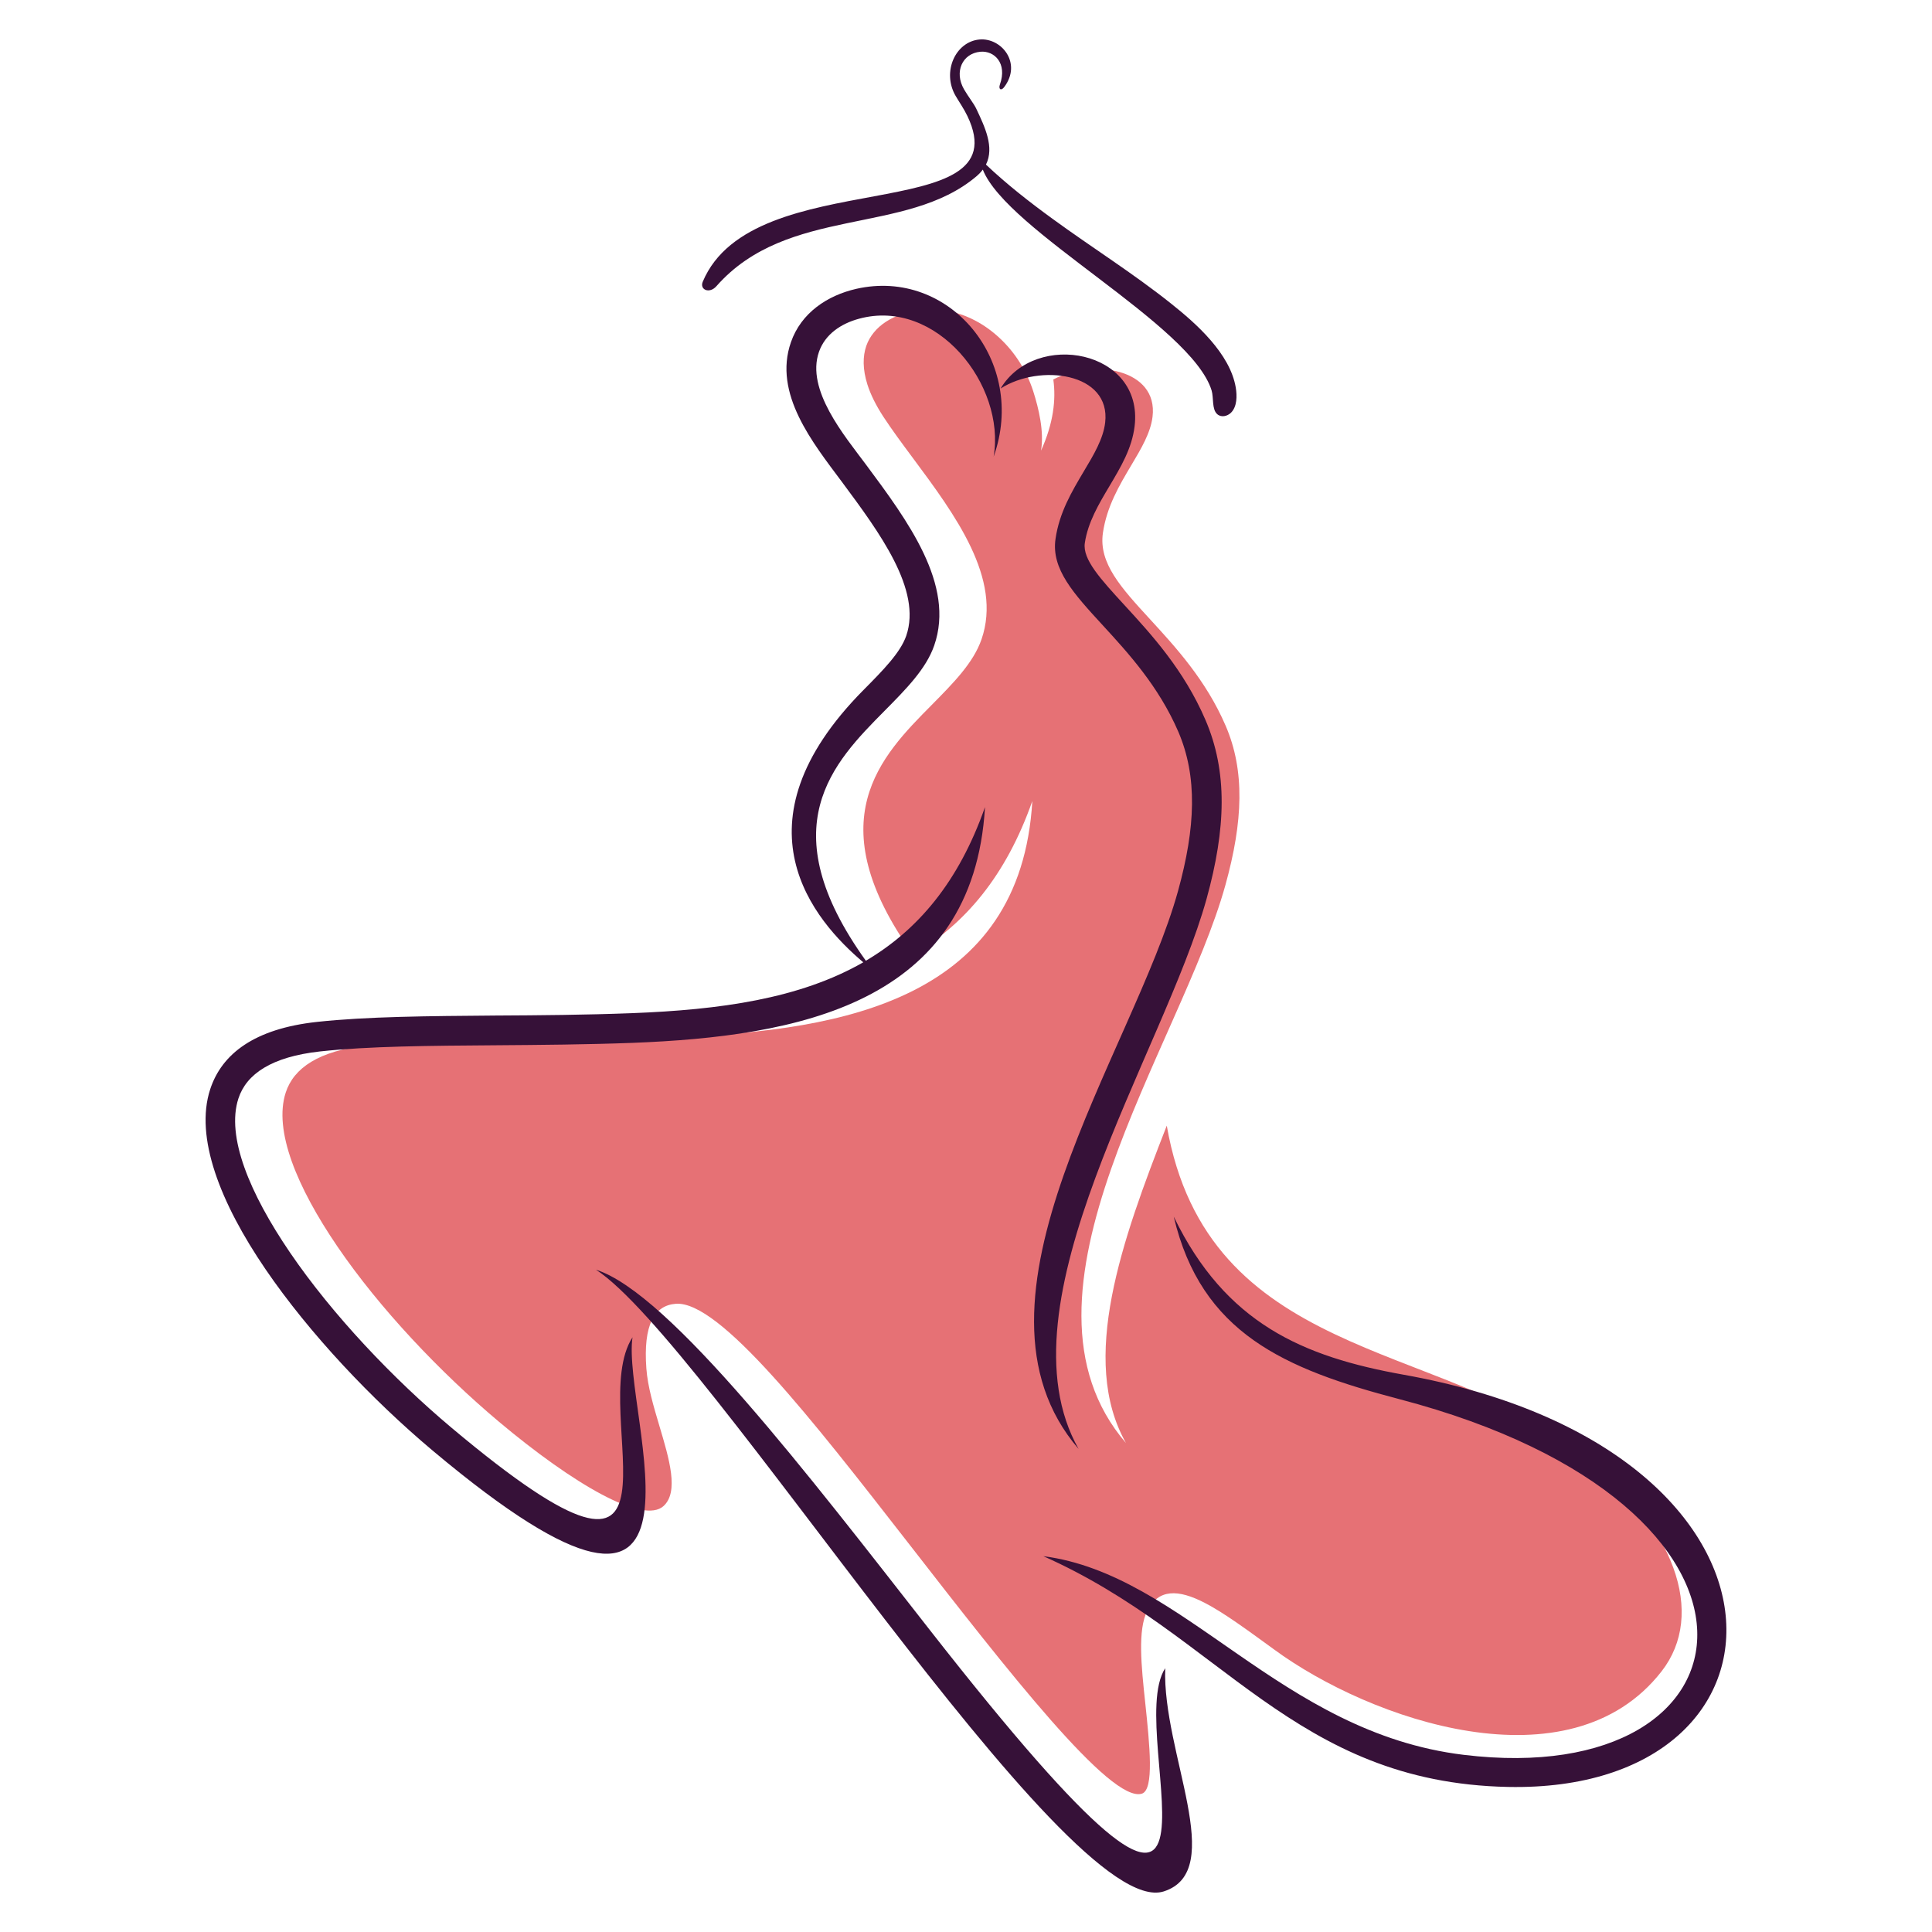
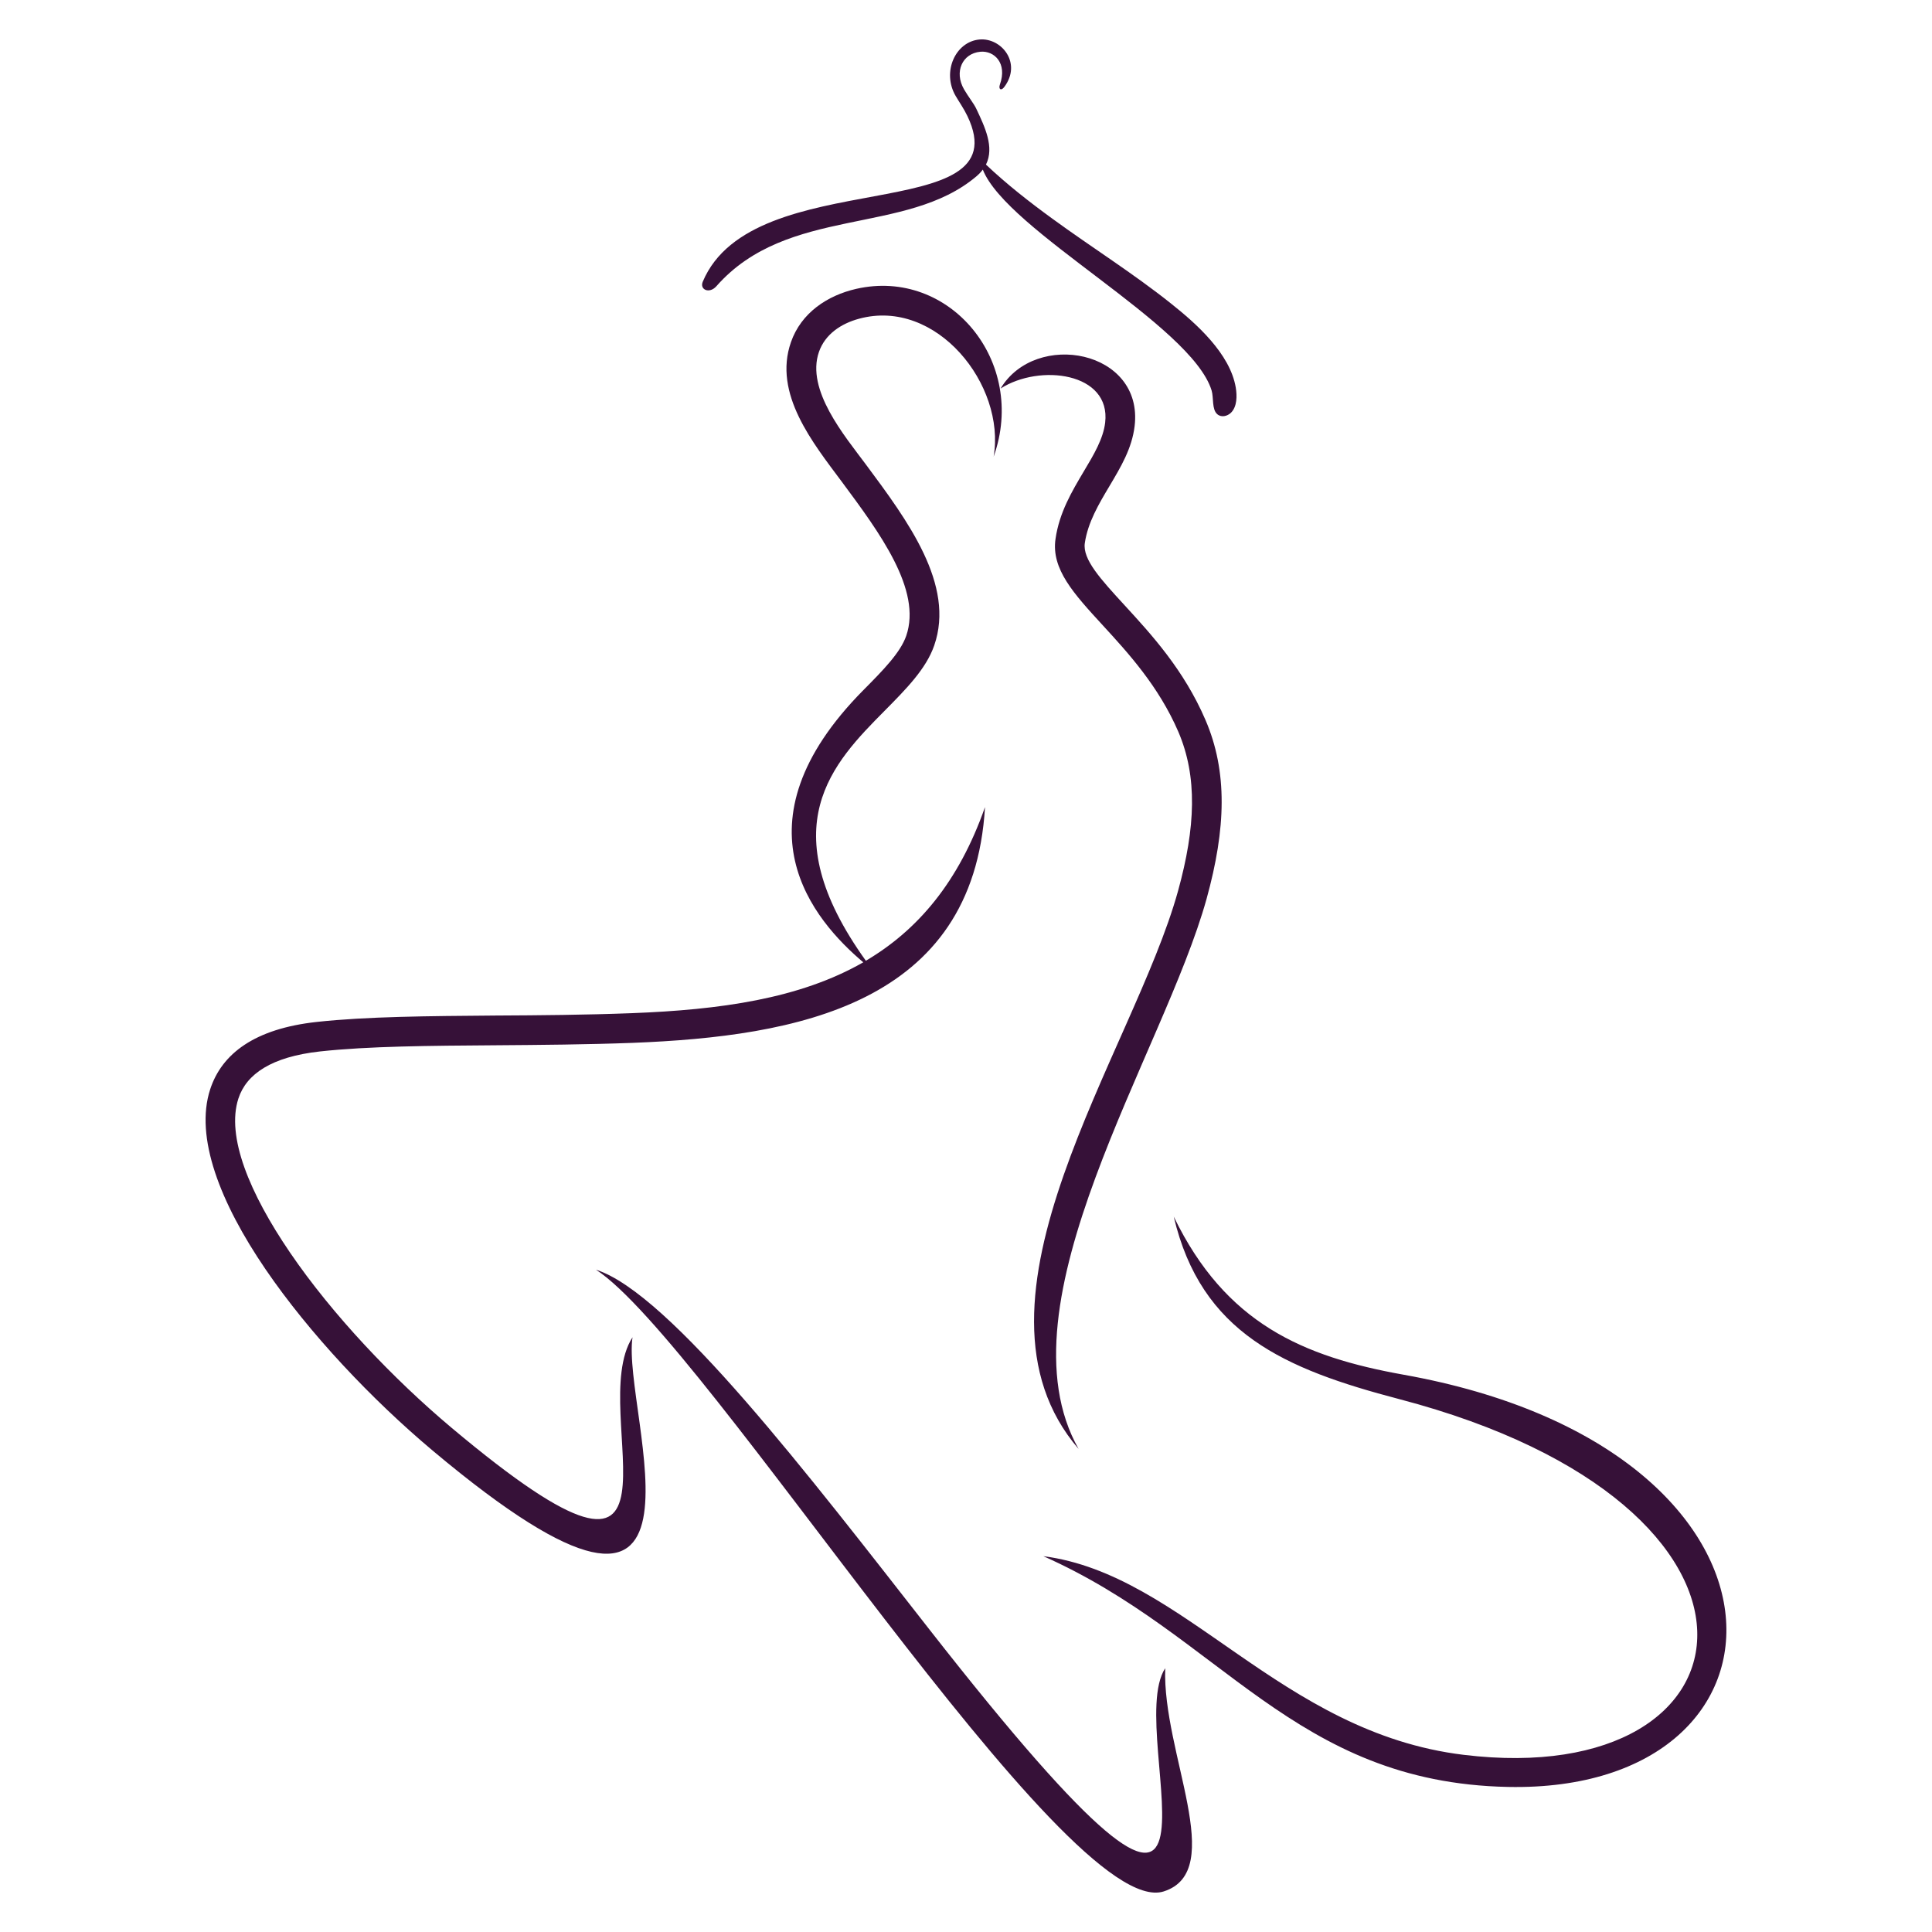
<svg xmlns="http://www.w3.org/2000/svg" version="1.1" id="Calque_1" x="0px" y="0px" width="36px" height="36px" viewBox="0 0 36 36" enable-background="new 0 0 36 36" xml:space="preserve">
  <g>
-     <path fill="#E67175" d="M12.673,19.318c-0.859,0.033-1.727,0.039-2.554,0.046c-1.227,0.008-2.365,0.016-3.274,0.115   c-0.904,0.1-1.372,0.421-1.521,0.879c-0.229,0.705,0.208,1.761,0.963,2.869c0.786,1.154,1.913,2.343,3.011,3.266   c1.39,1.166,2.688,1.918,3.067,1.569c0.289-0.265,0.105-0.877-0.077-1.488c-0.109-0.367-0.219-0.733-0.244-1.074   c-0.06-0.811,0.145-1.176,0.549-1.206c0.816-0.06,2.544,2.161,4.327,4.452c1.857,2.389,3.78,4.859,4.358,4.676   c0.231-0.075,0.145-0.901,0.062-1.691c-0.074-0.691-0.144-1.36,0.039-1.719c0.209-0.407,0.572-0.401,1.068-0.146   c0.352,0.181,0.782,0.497,1.292,0.868c1.79,1.316,5.508,2.611,7.223,0.408c0.823-1.059,0.284-2.709-1.59-4.16   c-2.578-1.996-6.872-1.654-7.631-6.007c-0.837,2.14-1.637,4.365-0.76,5.914C18.605,24.126,22,19.5,22.834,16.491   c0.329-1.187,0.365-2.132,0.004-2.968c-0.364-0.848-0.938-1.471-1.406-1.981c-0.543-0.591-0.962-1.049-0.881-1.611   c0.072-0.494,0.306-0.886,0.529-1.262c0.184-0.308,0.36-0.604,0.396-0.904c0.108-0.895-1.104-1.087-1.849-0.694   c0.053,0.376,0.001,0.819-0.229,1.326c0.06-0.351-0.042-0.784-0.146-1.109c-0.123-0.381-0.342-0.726-0.627-0.99   c-0.28-0.262-0.621-0.445-0.99-0.508c-0.262-0.045-0.54-0.029-0.821,0.061c-0.11,0.036-0.213,0.084-0.307,0.145   c-0.169,0.111-0.299,0.262-0.365,0.449c-0.067,0.195-0.069,0.437,0.021,0.72c0.058,0.182,0.155,0.381,0.296,0.598   c0.164,0.25,0.355,0.508,0.553,0.774c0.784,1.055,1.669,2.246,1.277,3.377c-0.151,0.436-0.521,0.81-0.927,1.221   c-0.951,0.959-2.136,2.158-0.347,4.654c0.963-0.568,1.728-1.461,2.221-2.863C19.02,18.612,15.715,19.201,12.673,19.318" />
    <path fill="#361138" d="M18.515,8.509c0.228-1.335-1.065-2.962-2.508-2.57c-0.334,0.09-0.632,0.288-0.747,0.618   c-0.247,0.708,0.48,1.566,0.871,2.093c0.784,1.054,1.669,2.246,1.277,3.377c-0.151,0.436-0.521,0.81-0.928,1.221   c-0.95,0.96-2.136,2.159-0.346,4.654c0.963-0.569,1.728-1.46,2.22-2.863c-0.217,3.687-3.521,4.273-6.563,4.393   c-0.859,0.032-1.727,0.039-2.554,0.045c-1.228,0.009-2.366,0.016-3.274,0.115c-0.904,0.1-1.372,0.421-1.521,0.878   c-0.229,0.706,0.207,1.762,0.963,2.871c0.786,1.153,1.913,2.343,3.011,3.265c4.863,4.082,2.466-0.286,3.37-1.688   c-0.212,1.396,1.985,6.904-3.725,2.111c-1.133-0.952-2.297-2.182-3.113-3.378c-0.846-1.24-1.322-2.463-1.032-3.352   c0.217-0.667,0.832-1.131,1.988-1.257c0.927-0.101,2.083-0.109,3.33-0.119c0.817-0.004,1.674-0.011,2.537-0.044   c1.644-0.063,3.127-0.267,4.315-0.948c-0.918-0.775-2.475-2.57,0.002-5.072c0.361-0.364,0.689-0.696,0.798-1.011   c0.296-0.856-0.497-1.924-1.199-2.87c-0.536-0.721-1.285-1.64-0.949-2.602c0.19-0.546,0.678-0.871,1.218-0.994   C17.698,4.987,19.147,6.742,18.515,8.509 M21.951,16.602c0.328-1.187,0.364-2.132,0.005-2.968   c-0.366-0.848-0.938-1.471-1.406-1.981c-0.543-0.591-0.964-1.05-0.882-1.611c0.071-0.494,0.306-0.886,0.529-1.262   c0.185-0.308,0.36-0.604,0.396-0.904c0.111-0.936-1.22-1.104-1.949-0.636c0.655-1.093,2.668-0.717,2.498,0.701   c-0.05,0.415-0.257,0.761-0.472,1.122c-0.195,0.328-0.399,0.67-0.456,1.056c-0.045,0.305,0.299,0.677,0.741,1.159   c0.498,0.542,1.106,1.204,1.507,2.137c0.415,0.963,0.383,2.023,0.021,3.333c-0.801,2.886-3.921,7.536-2.385,10.251   C17.722,24.237,21.118,19.61,21.951,16.602z M19.441,28.997c2.626,0.339,4.412,3.288,7.834,3.702   c5.616,0.682,6.386-4.64-1.204-6.629c-2.139-0.561-3.689-1.229-4.2-3.4c0.966,1.993,2.407,2.61,4.284,2.946   c7.73,1.383,7.597,7.795,1.945,7.681C24.104,33.216,22.759,30.469,19.441,28.997z M11.105,23.659   c1.374,0.438,3.973,3.841,6.218,6.71c6.4,8.18,3.565,1.972,4.389,0.716c-0.056,1.58,1.17,3.777-0.028,4.159   C19.869,35.821,13.144,24.978,11.105,23.659z" />
    <path fill="#361138" d="M18.372,3.067c0.388,0.367,0.811,0.698,1.239,1.009c0.731,0.534,1.507,1.019,2.214,1.584   c0.46,0.366,1.095,0.925,1.202,1.563c0.025,0.153,0.026,0.355-0.091,0.469c-0.068,0.065-0.182,0.092-0.256,0.024   c-0.101-0.09-0.063-0.305-0.103-0.439c-0.375-1.228-3.814-2.974-4.264-4.117c-0.031,0.043-0.071,0.084-0.117,0.124   c-1.312,1.113-3.519,0.541-4.847,2.049c-0.13,0.148-0.317,0.065-0.254-0.084c0.936-2.228,5.939-0.987,4.931-3.087   c-0.066-0.138-0.151-0.258-0.22-0.376c-0.259-0.447-0.002-1.01,0.445-1.05c0.408-0.037,0.798,0.438,0.461,0.886   c-0.058,0.077-0.111,0.041-0.08-0.048c0.142-0.399-0.108-0.634-0.364-0.61c-0.336,0.031-0.493,0.374-0.305,0.7   c0.079,0.137,0.186,0.27,0.229,0.363C18.35,2.363,18.534,2.743,18.372,3.067" />
  </g>
</svg>